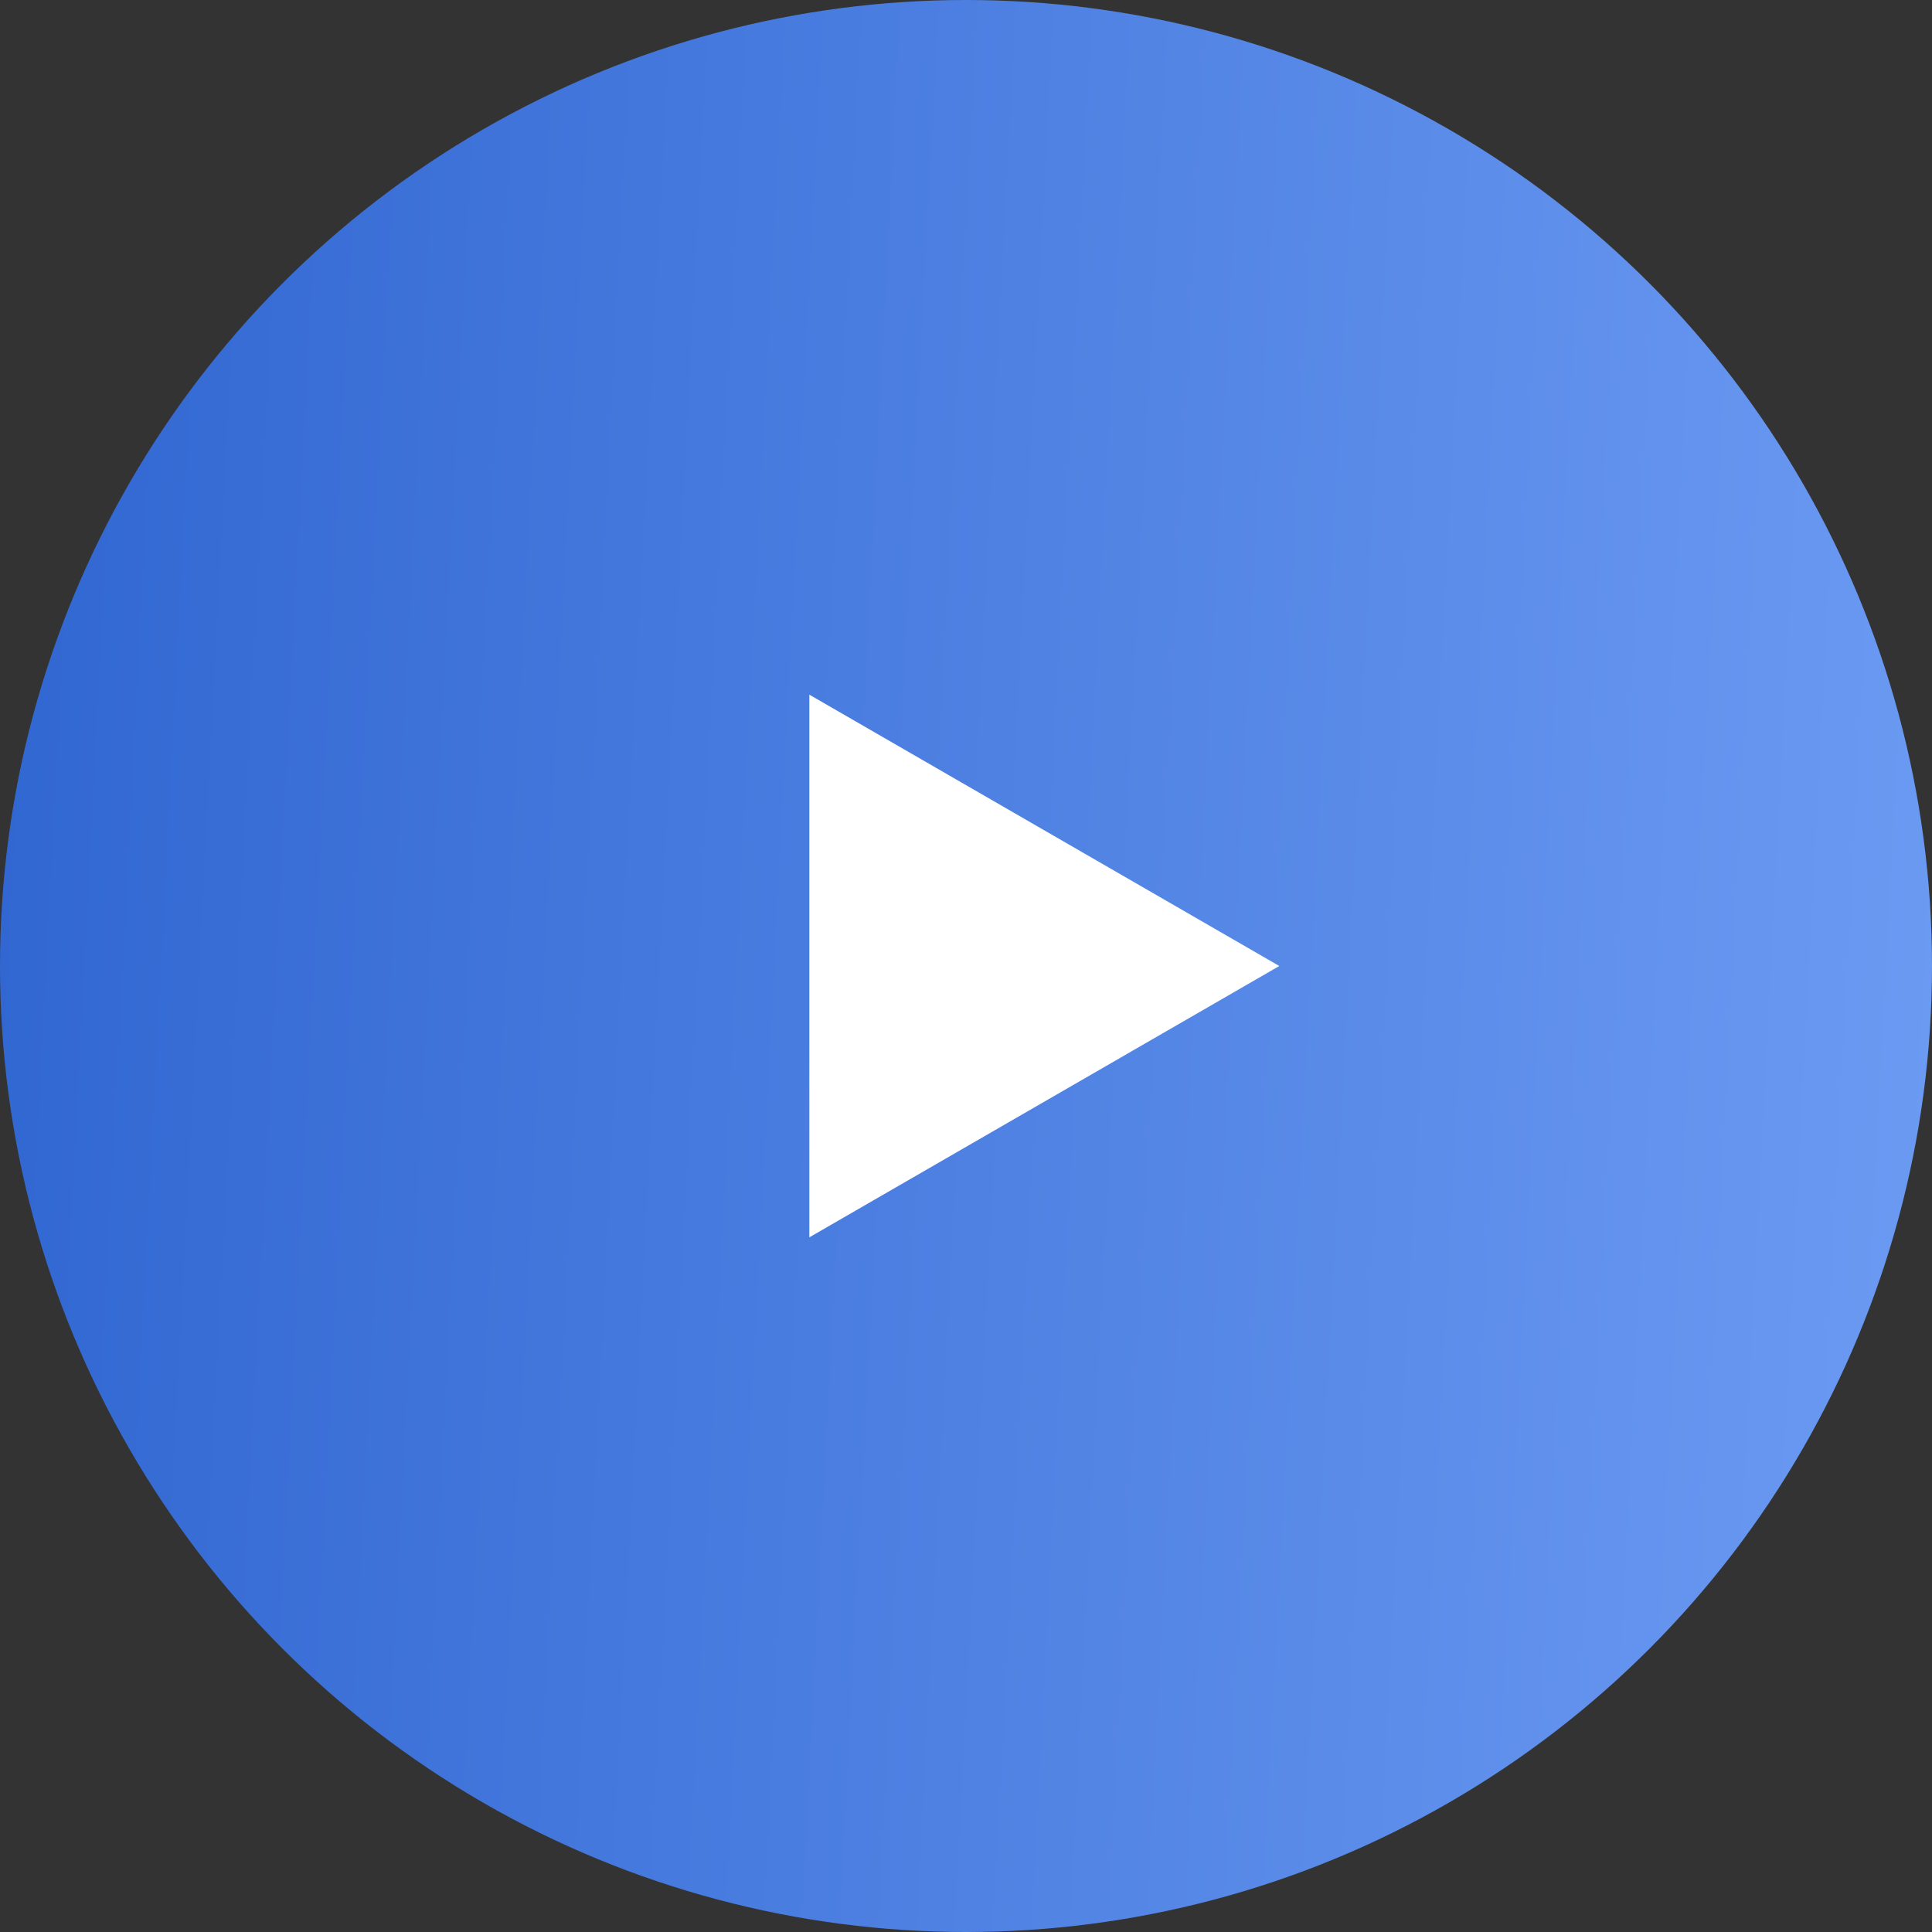
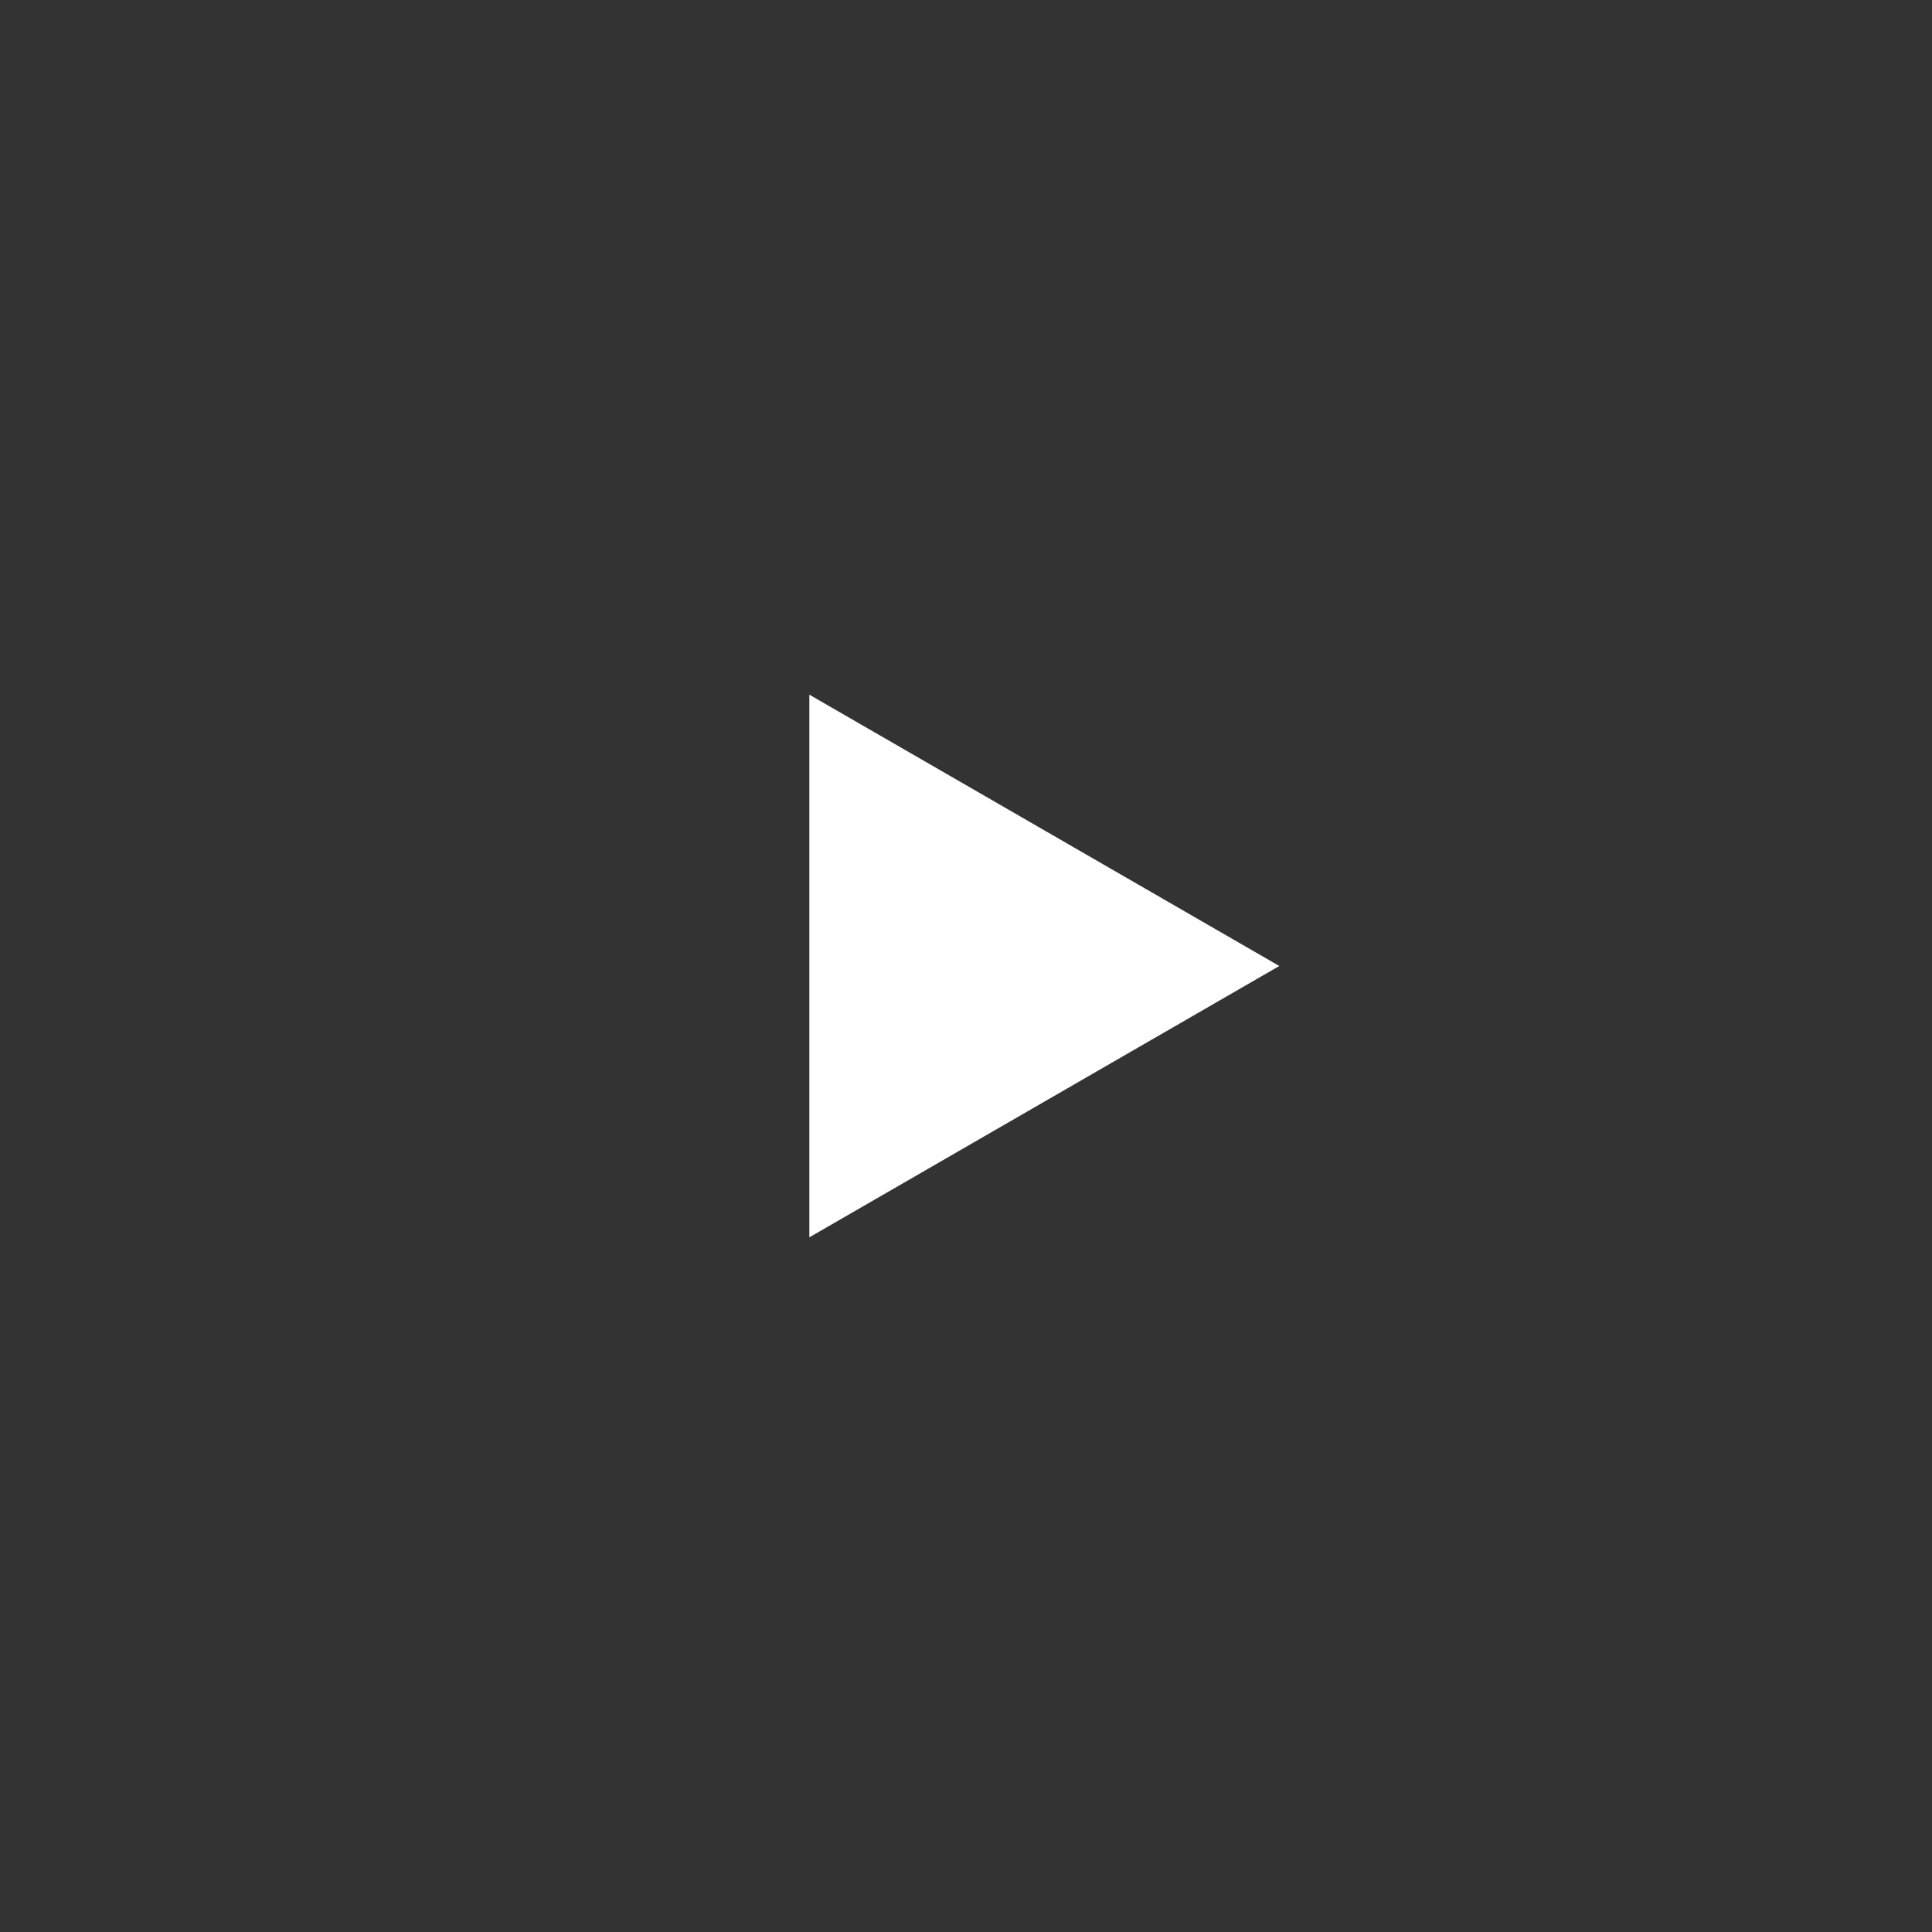
<svg xmlns="http://www.w3.org/2000/svg" width="148" height="148" viewBox="0 0 148 148" fill="none">
  <rect x="0" y="0" width="148" height="148" fill="#333333" stroke="none" />
-   <circle cx="74" cy="74" r="74" fill="url(#paint0_linear_1422_654)" />
-   <path d="M98 74L62 94.785L62 53.215L98 74Z" fill="white" />
+   <path d="M98 74L62 94.785L62 53.215L98 74" fill="white" />
  <defs>
    <linearGradient id="paint0_linear_1422_654" x1="0" y1="0" x2="155.217" y2="8.001" gradientUnits="userSpaceOnUse">
      <stop stop-color="#3066D1" />
      <stop offset="1" stop-color="#6C9BF3" />
    </linearGradient>
  </defs>
</svg>